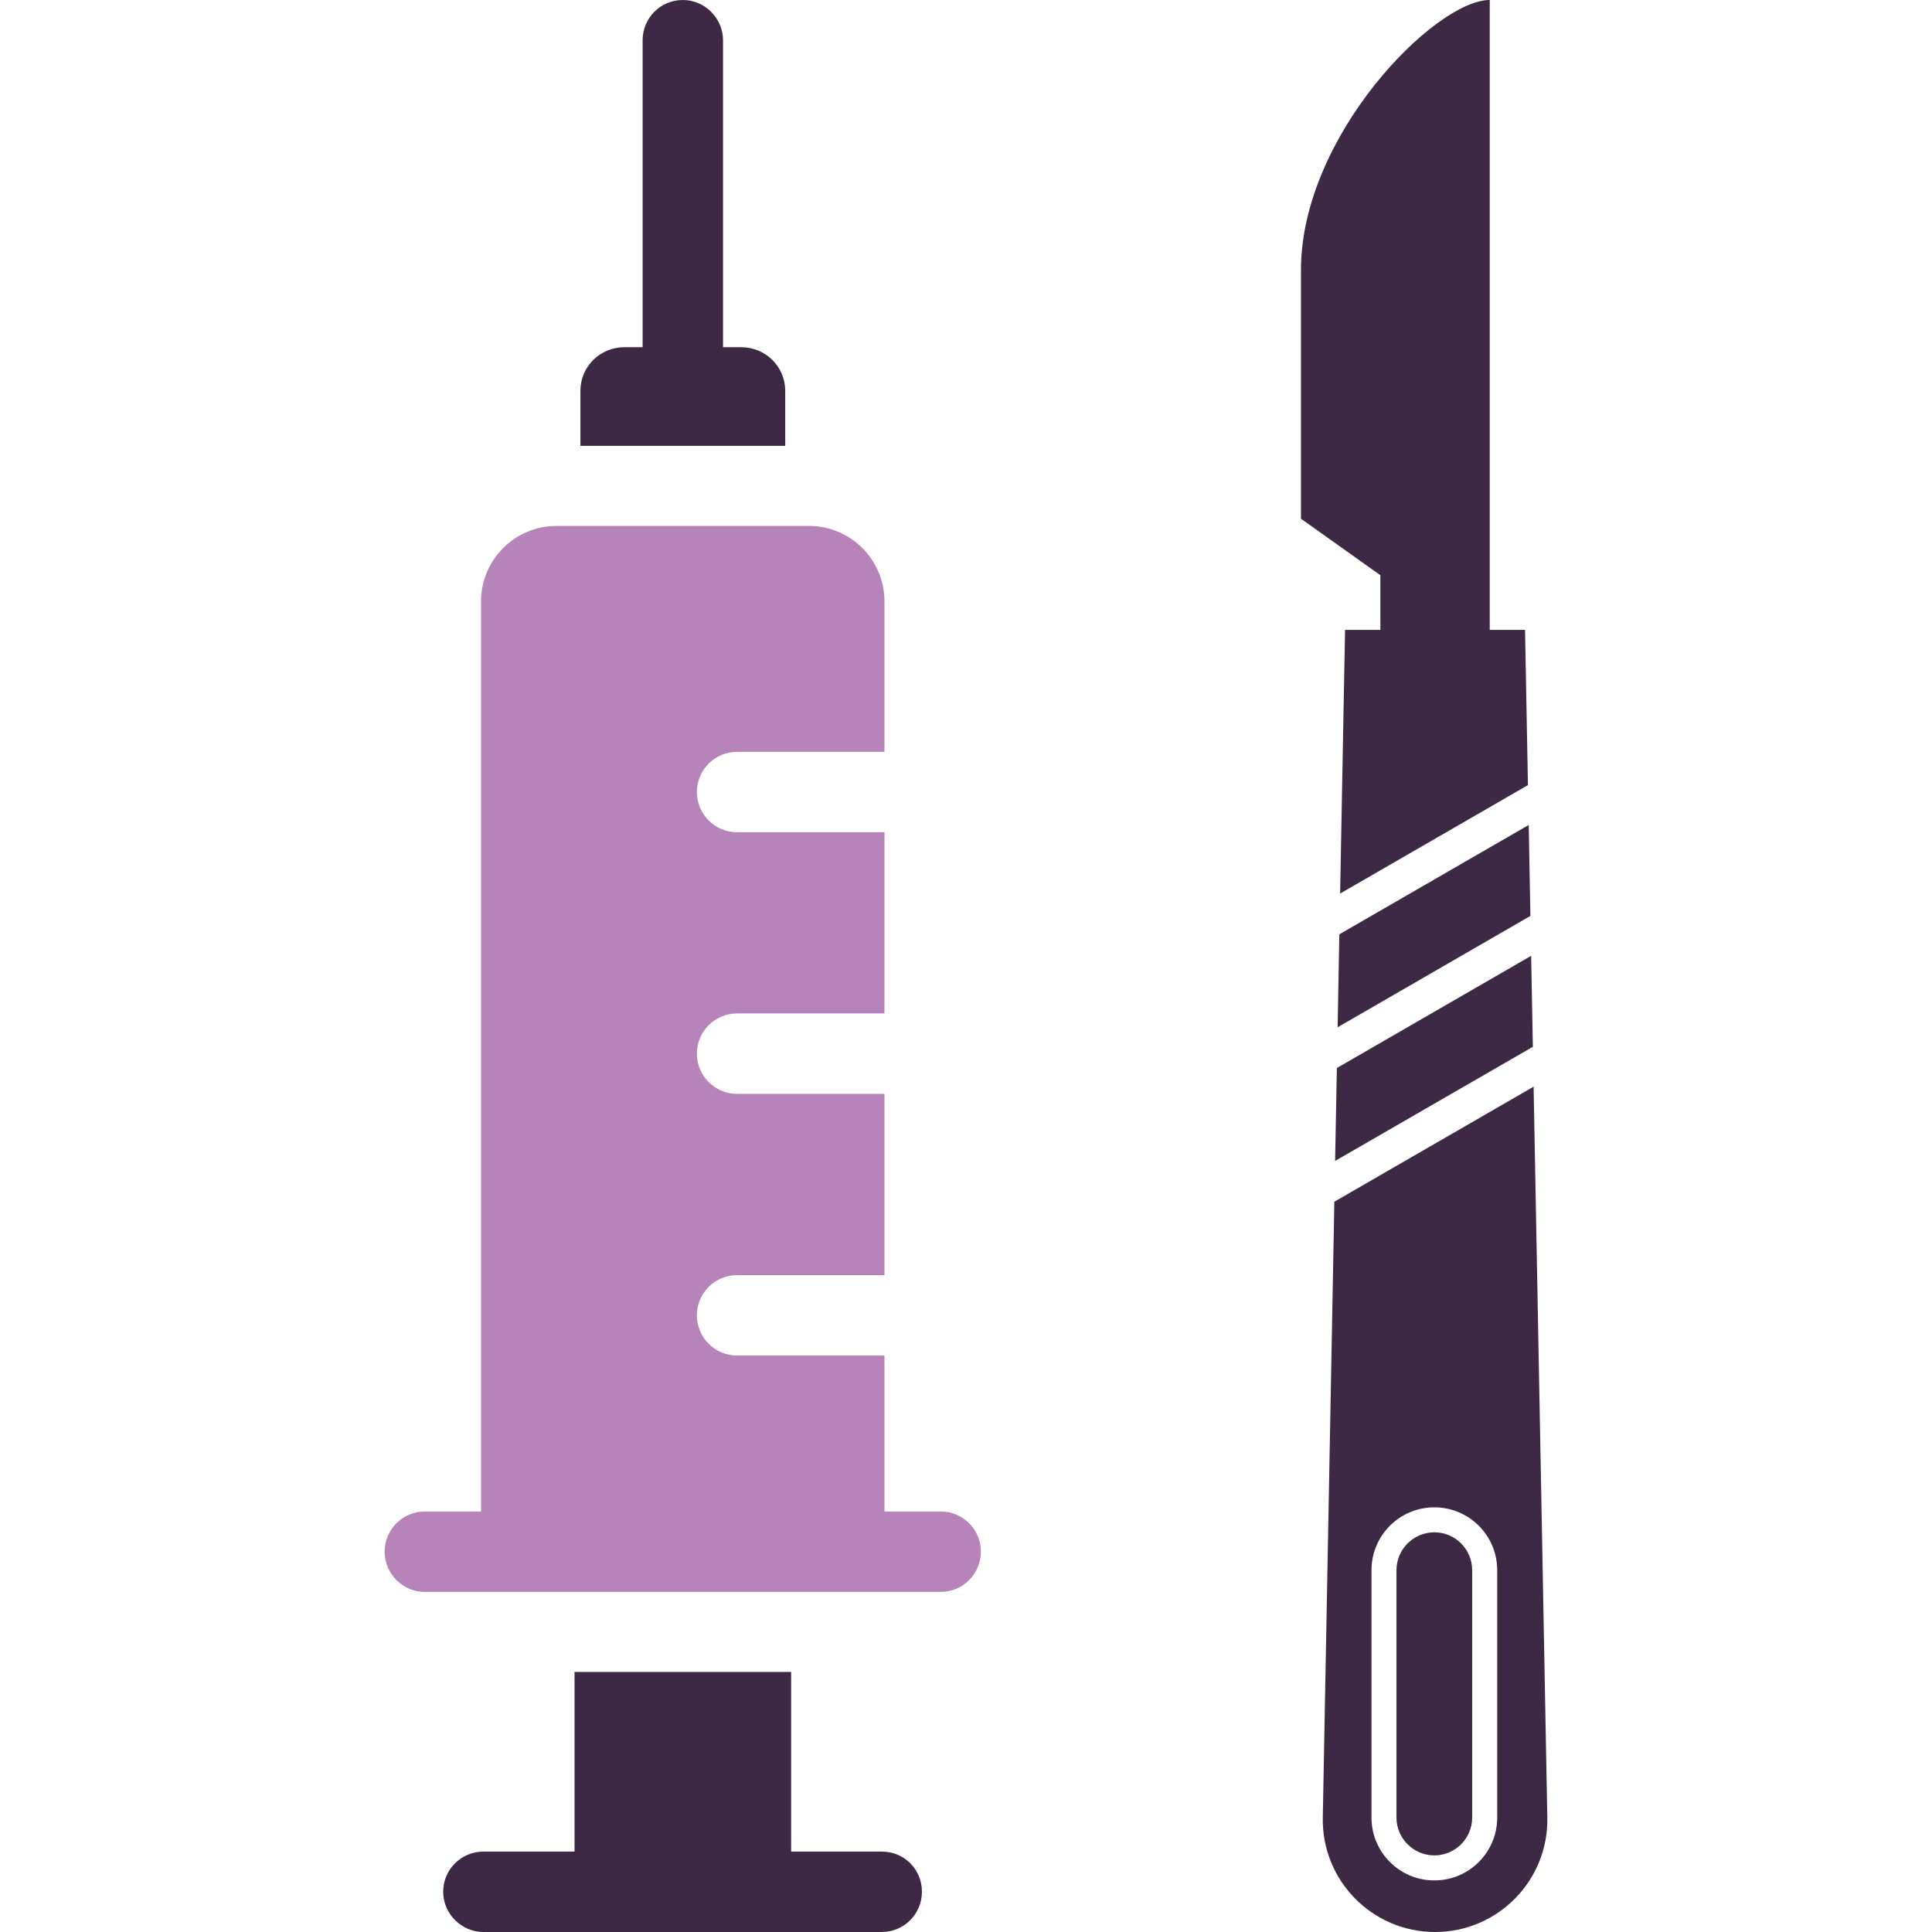
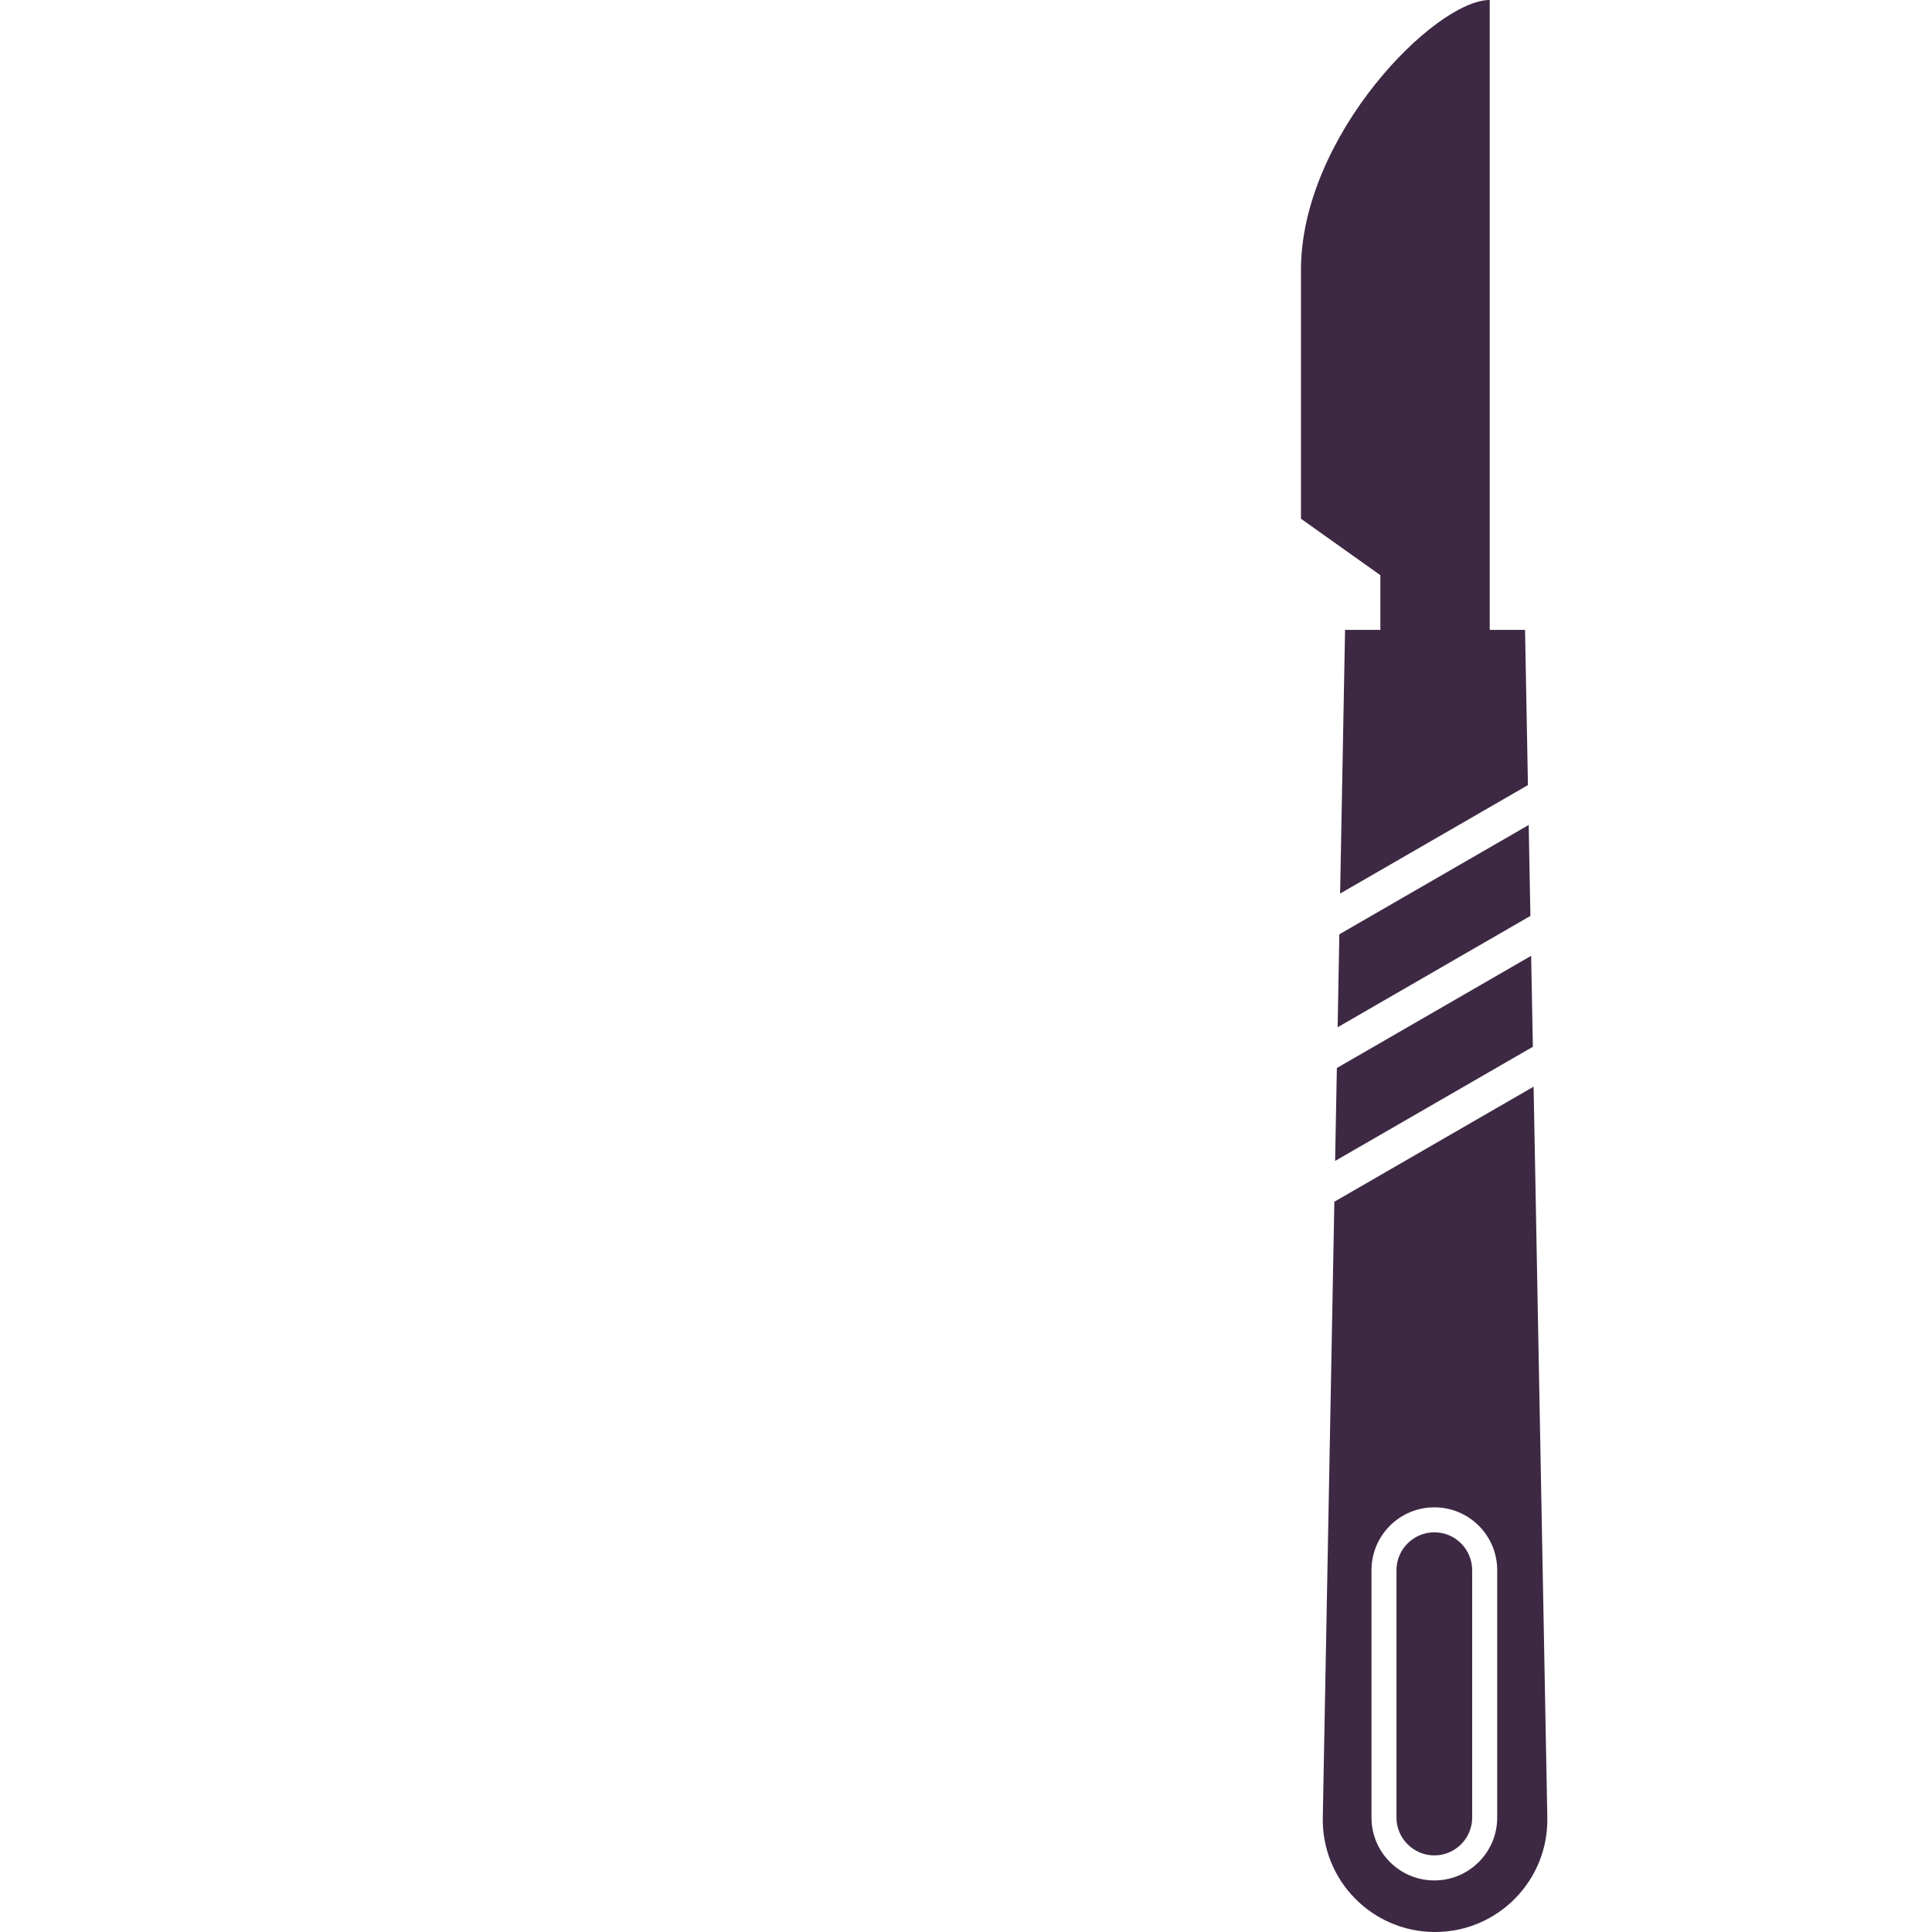
<svg xmlns="http://www.w3.org/2000/svg" id="Layer_1" version="1.1" viewBox="0 0 256 256">
  <defs>
    <style>
      .cls-1 {
        fill: #3d2943;
      }

      .cls-1, .cls-2 {
        stroke-width: 0px;
      }

      .cls-2 {
        fill: #b684b8;
      }
    </style>
  </defs>
  <g>
-     <path class="cls-1" d="M104.045,51.761c-.003-3.199-2.628-5.755-5.826-5.753h-2.415V5.328c0-2.909-2.413-5.328-5.327-5.328-2.986,0-5.327,2.419-5.327,5.328v40.679l-2.417-.003c-3.196.003-5.824,2.558-5.824,5.76v7.317s27.139-.003,27.139-.003l-.003-7.319Z" />
-     <path class="cls-2" d="M124.645,200.28l-7.451.003.003-20.667h-19.528c-2.942,0-5.328-2.382-5.328-5.328-.001-2.939,2.384-5.325,5.328-5.327h19.527v-24.019s-19.527,0-19.527,0c-2.942,0-5.327-2.388-5.33-5.326.001-2.943,2.388-5.33,5.327-5.328h19.528s.001-24.014.001-24.014h-19.529c-2.94.004-5.326-2.383-5.326-5.324-.001-2.945,2.386-5.331,5.328-5.328h19.527s0-19.931,0-19.931c-.001-5.523-4.478-10.005-10.005-10.004h-33.442c-5.524,0-10.006,4.482-10.006,10.002v120.594l-7.448-.005c-2.941.004-5.327,2.39-5.324,5.329-.003,2.939,2.384,5.326,5.324,5.326h68.351c2.942,0,5.328-2.387,5.328-5.328s-2.386-5.328-5.328-5.327Z" />
-     <path class="cls-1" d="M116.83,245.343h-12.001v-23.802s-28.7,0-28.7,0v23.803h-12.076c-2.913,0-5.331,2.344-5.328,5.328,0,2.914,2.415,5.327,5.328,5.327h52.782c2.979,0,5.324-2.415,5.324-5.328,0-2.983-2.345-5.328-5.328-5.328Z" />
-   </g>
+     </g>
  <g>
    <polygon class="cls-1" points="177.242 136.118 202.788 121.363 202.561 109.314 177.469 123.801 177.242 136.118" />
    <polygon class="cls-1" points="176.909 153.83 203.112 138.705 202.885 126.651 177.141 141.518 176.909 153.83" />
    <path class="cls-1" d="M175.276,240.837c-.157,8.329,6.547,15.163,14.876,15.163,8.329,0,15.033-6.834,14.876-15.163l-1.818-96.848-26.402,15.246-1.532,81.602ZM181.73,208.059c0-4.604,3.729-8.329,8.329-8.329,4.599,0,8.329,3.725,8.329,8.329v32.778c0,4.599-3.729,8.329-8.329,8.329s-8.329-3.729-8.329-8.329v-32.778Z" />
    <path class="cls-1" d="M172.384,35.772v32.963s10.522,7.482,10.522,7.482v7.246h-4.678s-.657,34.939-.657,34.939l24.889-14.372-.384-20.567h-4.678V0c-7.246,0-25.014,18.004-25.014,35.772Z" />
    <path class="cls-1" d="M195.07,208.06v32.78c0,2.76-2.25,5.01-5.01,5.01s-5.02-2.25-5.02-5.01v-32.78c0-2.77,2.25-5.02,5.02-5.02s5.01,2.25,5.01,5.02Z" />
  </g>
</svg>